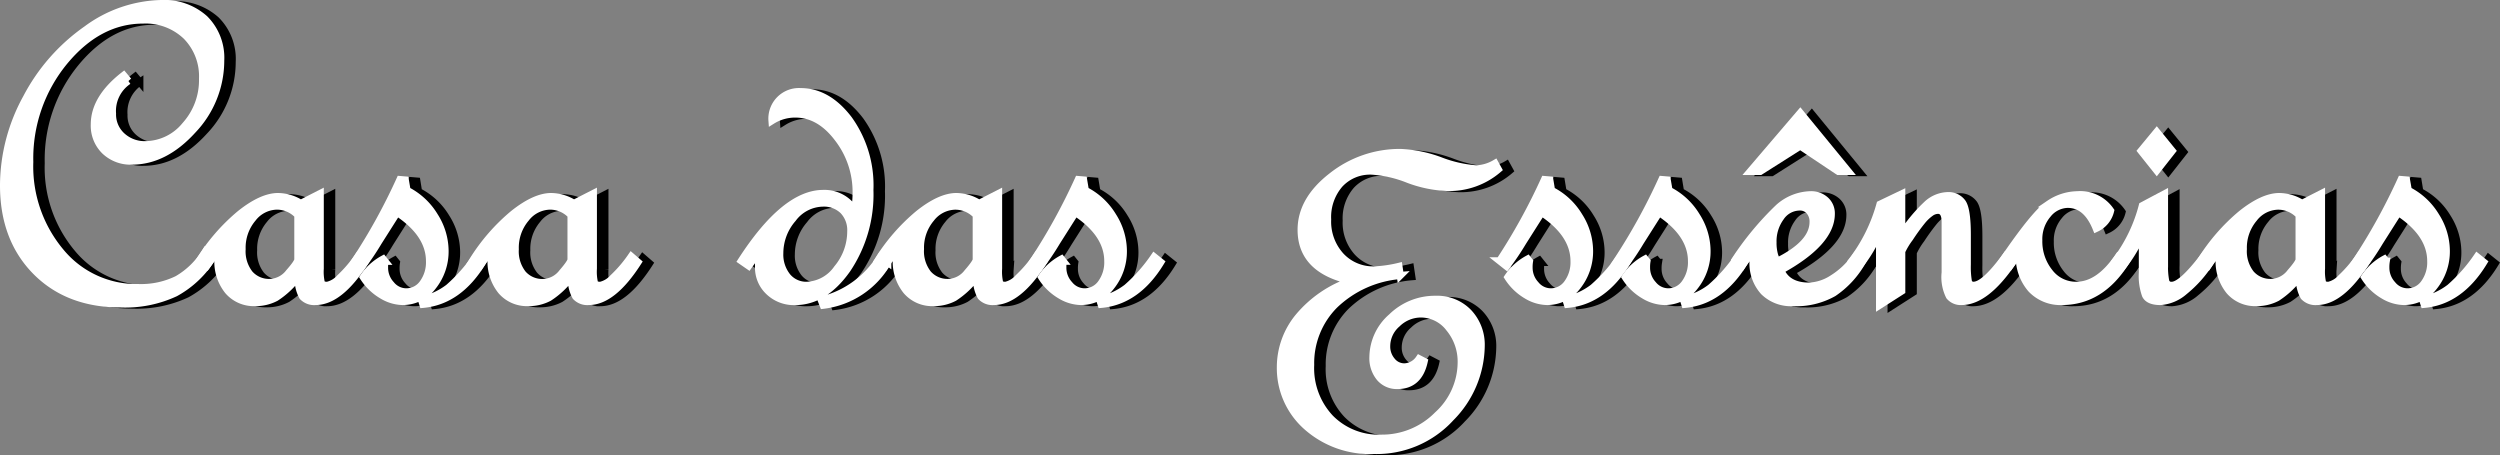
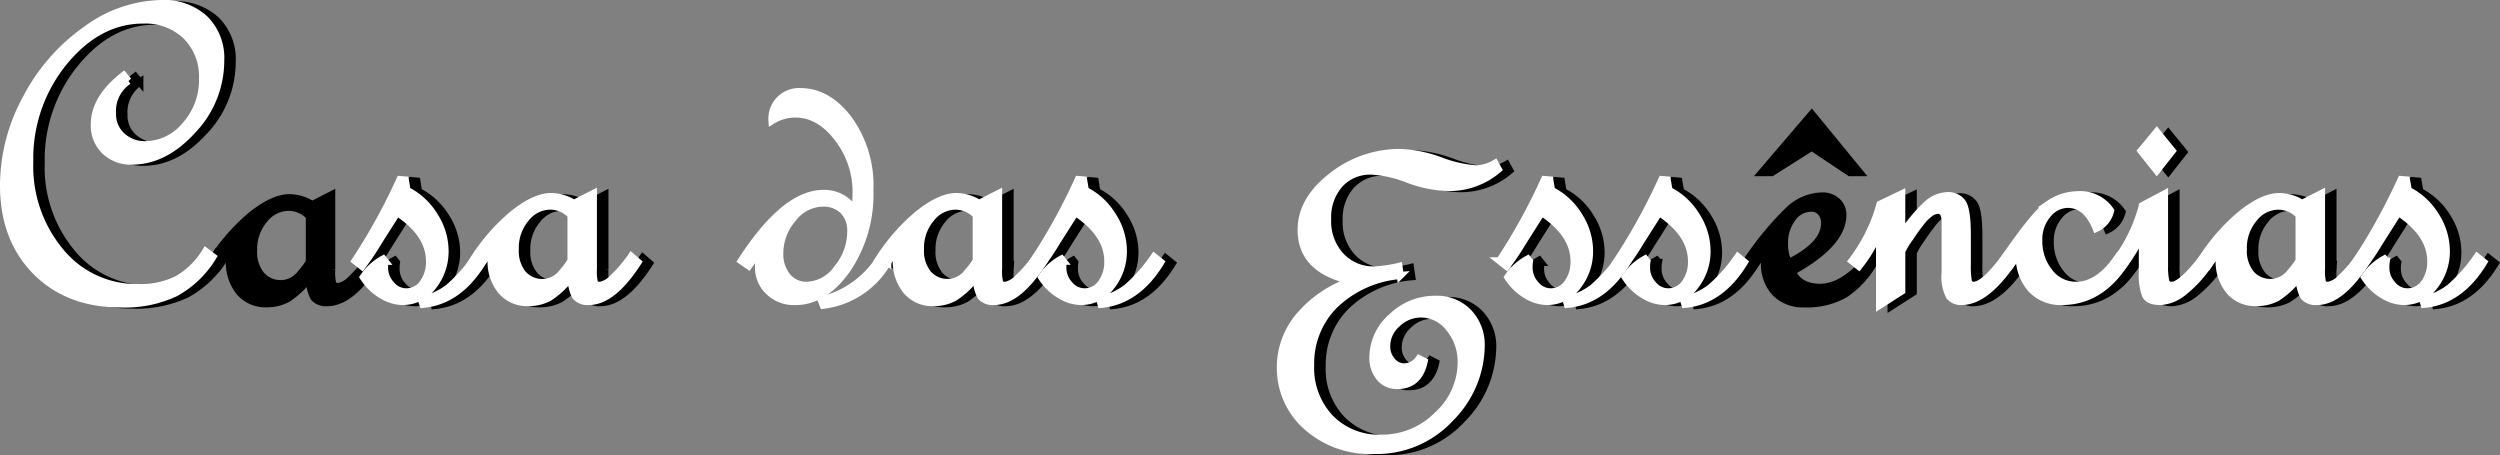
<svg xmlns="http://www.w3.org/2000/svg" width="324.613" height="59.105" viewBox="0 0 324.613 59.105">
  <rect x="0" y="0" width="324.613" height="59.105" fill="#808080" stroke="none" />
  <g id="Logo" transform="translate(-140.471 -24.841)">
    <g id="Grupo_20278" data-name="Grupo 20278" transform="translate(140.483 1.414)">
      <g id="Grupo_20276" data-name="Grupo 20276" transform="translate(0)">
        <g id="Grupo_20584" data-name="Grupo 20584">
          <g id="Casa_das_Essencias_topo_Prancheta_1" data-name="Casa das Essencias topo_Prancheta 1" transform="translate(-6.284 17.886)">
            <g id="Grupo_20582" data-name="Grupo 20582" transform="translate(8.232 6.16)">
              <path id="Caminho_7624" data-name="Caminho 7624" d="M35.109,39.015A13.061,13.061,0,0,1,30.221,43.7a15.368,15.368,0,0,1-7.038,1.418q-6.91,0-11.082-4.242T7.93,29.728A23.733,23.733,0,0,1,10.9,18.373a24.927,24.927,0,0,1,7.794-8.89,16.9,16.9,0,0,1,9.7-3.353,7.846,7.846,0,0,1,5.636,1.977,7.13,7.13,0,0,1,2.08,5.421,13.086,13.086,0,0,1-3.643,9.047q-3.641,4-7.885,4a4.822,4.822,0,0,1-3.511-1.319,4.569,4.569,0,0,1-1.36-3.44q0-3.38,3.812-6.364l.6.715a4.7,4.7,0,0,0-2.063,4.242,3.79,3.79,0,0,0,1.22,2.911,4.339,4.339,0,0,0,3.081,1.133,6.761,6.761,0,0,0,5.148-2.51,8.752,8.752,0,0,0,2.249-6.062,7.419,7.419,0,0,0-2.121-5.533,7.624,7.624,0,0,0-5.59-2.092q-5.793,0-10.263,5.421a19.8,19.8,0,0,0-4.474,13.017,17.261,17.261,0,0,0,4,11.656,12.756,12.756,0,0,0,10.106,4.66,10.716,10.716,0,0,0,5.061-1.075,10.35,10.35,0,0,0,3.684-3.626Z" transform="translate(-7.93 -6.129)" stroke="#000" stroke-width="0.935" />
              <path id="Caminho_7625" data-name="Caminho 7625" d="M49.681,34.709q-3.269,5.1-6.393,5.1a2.057,2.057,0,0,1-1.691-.633,4.666,4.666,0,0,1-.546-2.638,11.154,11.154,0,0,1-2.911,2.766,5.591,5.591,0,0,1-2.708.645,4.388,4.388,0,0,1-3.511-1.522,6.045,6.045,0,0,1-1.307-4.073V33.126q-.316.4-1.464,2.063l-.947-.657a25.256,25.256,0,0,1,5.318-6.12q2.8-2.22,4.888-2.22a5.65,5.65,0,0,1,2.952.889l2.522-1.29v9.75a6.448,6.448,0,0,0,.145,1.865c.1.211.356.314.773.314a3.109,3.109,0,0,0,1.633-.976,16.906,16.906,0,0,0,2.382-2.783Zm-8.688-.347V28.6a3.737,3.737,0,0,0-2.762-1.174,4.056,4.056,0,0,0-3.109,1.6,5.89,5.89,0,0,0-1.381,3.986,4.729,4.729,0,0,0,.98,3.2A3.351,3.351,0,0,0,37.4,37.347a3.258,3.258,0,0,0,2.46-1.307C40.617,35.172,40.993,34.61,40.993,34.362Z" transform="translate(-2.778 -1.133)" stroke="#000" stroke-width="0.935" />
              <path id="Caminho_7626" data-name="Caminho 7626" d="M51.063,25.757a8.9,8.9,0,0,1,3.585,3.353A8.468,8.468,0,0,1,56,33.555,7.267,7.267,0,0,1,54.433,38.2a4.872,4.872,0,0,1-4,1.977,5.331,5.331,0,0,1-2.609-.8,7.234,7.234,0,0,1-2.436-2.353,7.376,7.376,0,0,1,2.58-2.353l.227.285a4.6,4.6,0,0,0-.058.831A3.191,3.191,0,0,0,49,37.976a2.544,2.544,0,0,0,1.939.959,2.634,2.634,0,0,0,2.2-1.133,4.6,4.6,0,0,0,.856-2.853q0-3.554-4.214-6.335l-2.436,3.841a35.606,35.606,0,0,1-2.121,3.155l-.889-.715a76.939,76.939,0,0,0,5.822-10.552l.686.058Zm9.8,9.32q-3.07,5.049-7.741,5.475l-.174-.546a8.934,8.934,0,0,0,3.511-1.621,21,21,0,0,0,3.54-4Z" transform="translate(1.319 -1.501)" stroke="#000" stroke-width="0.935" />
              <path id="Caminho_7627" data-name="Caminho 7627" d="M77.964,34.709q-3.269,5.1-6.393,5.1a2.057,2.057,0,0,1-1.691-.633,4.666,4.666,0,0,1-.546-2.638,11.154,11.154,0,0,1-2.911,2.766,5.591,5.591,0,0,1-2.708.645A4.388,4.388,0,0,1,60.2,38.431,6.045,6.045,0,0,1,58.9,34.358V33.126q-.316.4-1.464,2.063l-.947-.657a25.256,25.256,0,0,1,5.318-6.12q2.8-2.22,4.888-2.22a5.65,5.65,0,0,1,2.952.889l2.522-1.29v9.75a6.449,6.449,0,0,0,.145,1.865c.1.211.356.314.773.314a3.109,3.109,0,0,0,1.633-.976A16.906,16.906,0,0,0,77.1,33.961Zm-8.688-.347V28.6a3.737,3.737,0,0,0-2.762-1.174,4.056,4.056,0,0,0-3.11,1.6,5.891,5.891,0,0,0-1.381,3.986,4.729,4.729,0,0,0,.98,3.2,3.351,3.351,0,0,0,2.675,1.133,3.258,3.258,0,0,0,2.46-1.307C68.9,35.172,69.276,34.61,69.276,34.362Z" transform="translate(4.409 -1.133)" stroke="#000" stroke-width="0.935" />
-               <path id="Caminho_7628" data-name="Caminho 7628" d="M88.3,19.008A3.506,3.506,0,0,1,92,15.249q3.529,0,6.264,3.585A14.7,14.7,0,0,1,101,28.01a17.4,17.4,0,0,1-2.952,10.308q-2.952,4.174-6.736,4.172a4.668,4.668,0,0,1-3.44-1.307,4.246,4.246,0,0,1-1.319-3.138v-1a5.824,5.824,0,0,1,.058-1.063l-1.348,1.894-.947-.657q5.65-8.745,10.639-8.745a4.593,4.593,0,0,1,4.1,2.237,17.632,17.632,0,0,0,.174-2.407,11.367,11.367,0,0,0-2.378-7q-2.382-3.157-5.533-3.155A5.658,5.658,0,0,0,88.3,19.008ZM92.824,40.4a5.044,5.044,0,0,0,3.941-2.192,7.506,7.506,0,0,0,1.762-4.8,3.665,3.665,0,0,0-.988-2.708,3.585,3.585,0,0,0-2.651-.988,4.979,4.979,0,0,0-3.9,2.034A6.838,6.838,0,0,0,89.3,36.218a4.557,4.557,0,0,0,.976,3.027A3.192,3.192,0,0,0,92.824,40.4Zm10.495-3.01a11.16,11.16,0,0,1-8.373,5.59l-.256-.657A12.475,12.475,0,0,0,102.4,36.7Z" transform="translate(11.48 -3.812)" stroke="#000" stroke-width="0.935" />
              <path id="Caminho_7629" data-name="Caminho 7629" d="M119.916,34.709q-3.269,5.1-6.393,5.1a2.057,2.057,0,0,1-1.691-.633,4.666,4.666,0,0,1-.546-2.638,11.154,11.154,0,0,1-2.911,2.766,5.591,5.591,0,0,1-2.708.645,4.388,4.388,0,0,1-3.511-1.522,6.045,6.045,0,0,1-1.307-4.073V33.126q-.316.4-1.464,2.063l-.947-.657a25.256,25.256,0,0,1,5.318-6.12q2.8-2.22,4.888-2.22a5.65,5.65,0,0,1,2.952.889l2.522-1.29v9.75a6.448,6.448,0,0,0,.145,1.865c.1.211.356.314.773.314a3.109,3.109,0,0,0,1.633-.976,16.9,16.9,0,0,0,2.382-2.783Zm-8.688-.347V28.6a3.737,3.737,0,0,0-2.762-1.174,4.056,4.056,0,0,0-3.109,1.6,5.89,5.89,0,0,0-1.381,3.986,4.729,4.729,0,0,0,.98,3.2,3.351,3.351,0,0,0,2.675,1.133,3.258,3.258,0,0,0,2.46-1.307C110.848,35.172,111.229,34.61,111.229,34.362Z" transform="translate(15.07 -1.133)" stroke="#000" stroke-width="0.935" />
              <path id="Caminho_7630" data-name="Caminho 7630" d="M121.295,25.757a8.9,8.9,0,0,1,3.585,3.353,8.468,8.468,0,0,1,1.348,4.445,7.267,7.267,0,0,1-1.563,4.644,4.872,4.872,0,0,1-4,1.977,5.331,5.331,0,0,1-2.609-.8,7.235,7.235,0,0,1-2.436-2.353,7.376,7.376,0,0,1,2.58-2.353l.227.285a4.6,4.6,0,0,0-.058.831,3.191,3.191,0,0,0,.856,2.192,2.544,2.544,0,0,0,1.939.959,2.634,2.634,0,0,0,2.2-1.133,4.6,4.6,0,0,0,.856-2.853q0-3.554-4.214-6.335l-2.436,3.841a35.608,35.608,0,0,1-2.121,3.155l-.889-.715a76.935,76.935,0,0,0,5.822-10.552l.686.058Zm9.8,9.32q-3.07,5.049-7.741,5.475l-.174-.546a8.934,8.934,0,0,0,3.511-1.621,21,21,0,0,0,3.54-4Z" transform="translate(19.166 -1.501)" stroke="#000" stroke-width="0.935" />
              <path id="Caminho_7631" data-name="Caminho 7631" d="M168.416,23.729a9.738,9.738,0,0,1-6.587,2.353,16.009,16.009,0,0,1-5.152-1.063,15.292,15.292,0,0,0-4.7-1.063,5.362,5.362,0,0,0-4.168,1.72,6.513,6.513,0,0,0-1.559,4.557,6.621,6.621,0,0,0,1.72,4.759A5.726,5.726,0,0,0,152.3,36.8a16.664,16.664,0,0,0,3.213-.459l.174,1.174a13.945,13.945,0,0,0-8.551,3.858,10.69,10.69,0,0,0-3.089,7.757,9.468,9.468,0,0,0,2.551,6.91,8.811,8.811,0,0,0,6.6,2.609,10.136,10.136,0,0,0,7.327-3.01,9.275,9.275,0,0,0,3.081-6.794,6.79,6.79,0,0,0-1.546-4.474,4.65,4.65,0,0,0-3.672-1.865,4.413,4.413,0,0,0-3.109,1.278,3.86,3.86,0,0,0-1.36,2.882,2.867,2.867,0,0,0,.674,1.935,2.066,2.066,0,0,0,1.621.79,2.407,2.407,0,0,0,1.923-1.063l.657.343Q158.1,51.8,155.32,51.8a2.894,2.894,0,0,1-2.307-1.017,3.965,3.965,0,0,1-.872-2.679,6.985,6.985,0,0,1,2.423-5.189,8.006,8.006,0,0,1,5.69-2.295,5.644,5.644,0,0,1,4.317,1.733,6.091,6.091,0,0,1,1.621,4.317,13.441,13.441,0,0,1-3.941,9.32,13.022,13.022,0,0,1-9.965,4.242A12.37,12.37,0,0,1,143.5,57.09a10.12,10.12,0,0,1-3.37-7.7,10.251,10.251,0,0,1,2.4-6.55,15.29,15.29,0,0,1,6.831-4.631q-6.537-1.4-6.537-6.624,0-3.87,3.97-6.955a14.189,14.189,0,0,1,8.932-3.081,16.809,16.809,0,0,1,5.16,1.063,16.285,16.285,0,0,0,4.644,1.063,5.213,5.213,0,0,0,2.464-.715Z" transform="translate(25.663 -2.211)" stroke="#000" stroke-width="0.935" />
              <path id="Caminho_7632" data-name="Caminho 7632" d="M169.558,25.757a8.874,8.874,0,0,1,3.585,3.353,8.468,8.468,0,0,1,1.348,4.445,7.267,7.267,0,0,1-1.563,4.644,4.878,4.878,0,0,1-4,1.977,5.331,5.331,0,0,1-2.609-.8,7.234,7.234,0,0,1-2.435-2.353,7.376,7.376,0,0,1,2.58-2.353l.227.285a4.6,4.6,0,0,0-.058.831,3.191,3.191,0,0,0,.856,2.192,2.544,2.544,0,0,0,1.939.959,2.634,2.634,0,0,0,2.2-1.133,4.605,4.605,0,0,0,.856-2.853q0-3.554-4.214-6.335l-2.435,3.841a35.611,35.611,0,0,1-2.121,3.155l-.889-.715a76.94,76.94,0,0,0,5.822-10.552l.686.058Zm9.8,9.32q-3.07,5.049-7.741,5.475l-.174-.546a8.933,8.933,0,0,0,3.511-1.621,21,21,0,0,0,3.54-4Z" transform="translate(31.43 -1.501)" stroke="#000" stroke-width="0.935" />
              <path id="Caminho_7633" data-name="Caminho 7633" d="M181.721,25.757a8.874,8.874,0,0,1,3.585,3.353,8.468,8.468,0,0,1,1.348,4.445,7.267,7.267,0,0,1-1.563,4.644,4.878,4.878,0,0,1-4,1.977,5.344,5.344,0,0,1-2.609-.8,7.235,7.235,0,0,1-2.436-2.353,7.376,7.376,0,0,1,2.58-2.353l.232.285a4.6,4.6,0,0,0-.058.831,3.191,3.191,0,0,0,.856,2.192,2.544,2.544,0,0,0,1.939.959,2.634,2.634,0,0,0,2.2-1.133,4.6,4.6,0,0,0,.856-2.853q0-3.554-4.214-6.335L178,32.456a35.608,35.608,0,0,1-2.121,3.155l-.889-.715a77.382,77.382,0,0,0,5.822-10.552l.686.058Zm9.8,9.32q-3.07,5.049-7.741,5.475l-.174-.546a8.934,8.934,0,0,0,3.511-1.621,21,21,0,0,0,3.54-4Z" transform="translate(34.522 -1.501)" stroke="#000" stroke-width="0.935" />
              <path id="Caminho_7634" data-name="Caminho 7634" d="M203.689,36.83a11.931,11.931,0,0,1-3.7,4,9.9,9.9,0,0,1-5.276,1.249,5.032,5.032,0,0,1-3.771-1.418,5.475,5.475,0,0,1-1.389-4,9.747,9.747,0,0,1,.116-1.464c-.686.881-1.216,1.588-1.575,2.121l-.947-.657a39.031,39.031,0,0,1,5.735-6.926,6.446,6.446,0,0,1,4.127-1.65,2.77,2.77,0,0,1,1.935.686,2.3,2.3,0,0,1,.761,1.778q0,3.728-6.566,7.34.887,2.065,3.7,2.063a6.027,6.027,0,0,0,3-.976,10.117,10.117,0,0,0,3-2.837Zm-1.778-11.785h-1.29l-4.945-3.3-5.206,3.3h-1.29l6.5-7.6Zm-9.32,11.727q4.757-2.32,4.759-5.16a2.053,2.053,0,0,0-.476-1.406,1.6,1.6,0,0,0-1.278-.546,2.986,2.986,0,0,0-2.464,1.348,5.263,5.263,0,0,0-1,3.242A5.812,5.812,0,0,0,192.355,36,4.776,4.776,0,0,1,192.59,36.772Z" transform="translate(37.612 -3.254)" stroke="#000" stroke-width="0.935" />
              <path id="Caminho_7635" data-name="Caminho 7635" d="M220.153,34.7q-3.467,5.1-6.624,5.1a1.9,1.9,0,0,1-1.575-.674,5.565,5.565,0,0,1-.546-3.081V29.48c0-1.013-.314-1.522-.947-1.522a1.722,1.722,0,0,0-.959.343,5.683,5.683,0,0,0-1.075,1.017,26.648,26.648,0,0,0-1.621,2.237,9.528,9.528,0,0,0-1.046,1.733v5.16l-2.866,1.836V30.65a18.594,18.594,0,0,1-2.7,4.586l-.889-.715a21.407,21.407,0,0,0,3.643-7.34l2.812-1.348v5.334a20.391,20.391,0,0,1,3.382-4.073,4.148,4.148,0,0,1,2.609-1.034,2.214,2.214,0,0,1,1.865.86q.657.862.658,4.242V35a11.342,11.342,0,0,0,.128,2.121.656.656,0,0,0,.7.575q1.4,0,4.156-3.755Z" transform="translate(40.702 -1.122)" stroke="#000" stroke-width="0.935" />
              <path id="Caminho_7636" data-name="Caminho 7636" d="M230.871,34.673q-3.213,5.1-8.286,5.1a5.213,5.213,0,0,1-3.986-1.621,6.388,6.388,0,0,1-1.522-4.544l.058-.227-1.29,1.778L214.9,34.5q4.243-6.252,6.062-7.41a6.72,6.72,0,0,1,3.626-1.162A4.783,4.783,0,0,1,228.915,28a3.378,3.378,0,0,1-1.865,2.295q-1.259-3.126-3.7-3.126a3.417,3.417,0,0,0-2.6,1.319,4.935,4.935,0,0,0-1.162,3.382,6.367,6.367,0,0,0,1.377,4.1,4.3,4.3,0,0,0,3.5,1.72q2.928,0,5.446-3.7Z" transform="translate(44.663 -1.097)" stroke="#000" stroke-width="0.935" />
              <path id="Caminho_7637" data-name="Caminho 7637" d="M238.878,36.33a15.4,15.4,0,0,1-3.353,3.784,5.3,5.3,0,0,1-3.1,1.319q-1.551,0-1.948-.831a7.4,7.4,0,0,1-.4-2.923V32.455a17.46,17.46,0,0,1-2.58,4.416l-.889-.715a20.242,20.242,0,0,0,3.469-7.166l2.866-1.522v9.089a10.045,10.045,0,0,0,.157,2.237.729.729,0,0,0,.79.546q1.29,0,4.156-3.755Zm-4.933-14.452-2.005,2.551L229.9,21.878l2.034-2.464Z" transform="translate(47.639 -2.754)" stroke="#000" stroke-width="0.935" />
              <path id="Caminho_7638" data-name="Caminho 7638" d="M256.883,34.709q-3.269,5.1-6.393,5.1a2.057,2.057,0,0,1-1.691-.633,4.665,4.665,0,0,1-.546-2.638,11.155,11.155,0,0,1-2.911,2.766,5.591,5.591,0,0,1-2.708.645,4.388,4.388,0,0,1-3.511-1.522,6.045,6.045,0,0,1-1.307-4.073V33.126q-.316.4-1.464,2.063l-.947-.657a25.255,25.255,0,0,1,5.318-6.12q2.8-2.22,4.888-2.22a5.65,5.65,0,0,1,2.952.889l2.522-1.29v9.75a6.612,6.612,0,0,0,.145,1.865c.1.211.356.314.773.314a3.109,3.109,0,0,0,1.633-.976,16.71,16.71,0,0,0,2.378-2.783Zm-8.688-.347V28.6a3.737,3.737,0,0,0-2.762-1.174,4.056,4.056,0,0,0-3.11,1.6,5.891,5.891,0,0,0-1.381,3.986,4.729,4.729,0,0,0,.98,3.2,3.354,3.354,0,0,0,2.679,1.133,3.258,3.258,0,0,0,2.46-1.307C247.819,35.172,248.2,34.61,248.2,34.362Z" transform="translate(49.874 -1.133)" stroke="#000" stroke-width="0.935" />
              <path id="Caminho_7639" data-name="Caminho 7639" d="M258.264,25.757a8.874,8.874,0,0,1,3.585,3.353,8.467,8.467,0,0,1,1.348,4.445,7.268,7.268,0,0,1-1.563,4.644,4.878,4.878,0,0,1-4,1.977,5.343,5.343,0,0,1-2.609-.8,7.235,7.235,0,0,1-2.436-2.353,7.376,7.376,0,0,1,2.58-2.353l.232.285a4.6,4.6,0,0,0-.058.831,3.191,3.191,0,0,0,.856,2.192,2.544,2.544,0,0,0,1.939.959,2.634,2.634,0,0,0,2.2-1.133,4.6,4.6,0,0,0,.856-2.853q0-3.554-4.214-6.335l-2.435,3.841a35.611,35.611,0,0,1-2.121,3.155l-.889-.715a77.381,77.381,0,0,0,5.822-10.552l.686.058Zm9.8,9.32q-3.07,5.049-7.741,5.475l-.174-.546a8.934,8.934,0,0,0,3.511-1.621,21,21,0,0,0,3.539-4Z" transform="translate(53.972 -1.501)" stroke="#000" stroke-width="0.935" />
            </g>
            <g id="Grupo_20583" data-name="Grupo 20583" transform="translate(6.739 6.007)">
              <path id="Caminho_7640" data-name="Caminho 7640" d="M33.919,38.893a13.061,13.061,0,0,1-4.888,4.689A15.368,15.368,0,0,1,21.993,45q-6.91,0-11.082-4.242T6.739,29.606A23.733,23.733,0,0,1,9.708,18.251a24.977,24.977,0,0,1,7.8-8.89,16.9,16.9,0,0,1,9.7-3.353,7.846,7.846,0,0,1,5.636,1.977,7.13,7.13,0,0,1,2.08,5.421,13.086,13.086,0,0,1-3.643,9.047q-3.641,4-7.885,4a4.822,4.822,0,0,1-3.511-1.319,4.569,4.569,0,0,1-1.36-3.44q0-3.38,3.812-6.364l.6.715a4.7,4.7,0,0,0-2.063,4.242A3.79,3.79,0,0,0,22.1,23.2a4.339,4.339,0,0,0,3.081,1.133,6.761,6.761,0,0,0,5.148-2.51,8.751,8.751,0,0,0,2.249-6.062,7.419,7.419,0,0,0-2.121-5.533,7.624,7.624,0,0,0-5.59-2.092q-5.793,0-10.263,5.421A19.8,19.8,0,0,0,10.13,26.571a17.261,17.261,0,0,0,4,11.656,12.756,12.756,0,0,0,10.106,4.66A10.716,10.716,0,0,0,29.3,41.812a10.35,10.35,0,0,0,3.684-3.626Z" transform="translate(-6.739 -6.007)" fill="#fff" stroke="#fff" stroke-width="0.935" />
-               <path id="Caminho_7641" data-name="Caminho 7641" d="M48.49,34.587q-3.269,5.1-6.393,5.1a2.057,2.057,0,0,1-1.691-.633,4.666,4.666,0,0,1-.546-2.638,11.154,11.154,0,0,1-2.911,2.766,5.591,5.591,0,0,1-2.708.645,4.388,4.388,0,0,1-3.511-1.522,6.045,6.045,0,0,1-1.307-4.073V33.007q-.316.4-1.464,2.063l-.943-.657a25.256,25.256,0,0,1,5.318-6.12q2.8-2.22,4.888-2.22a5.65,5.65,0,0,1,2.952.889l2.522-1.29v9.75a6.448,6.448,0,0,0,.145,1.865c.1.211.356.314.773.314a3.109,3.109,0,0,0,1.633-.976,16.905,16.905,0,0,0,2.382-2.783ZM39.8,34.243V28.479A3.737,3.737,0,0,0,37.04,27.3a4.056,4.056,0,0,0-3.109,1.6A5.891,5.891,0,0,0,32.549,32.9a4.729,4.729,0,0,0,.98,3.2A3.351,3.351,0,0,0,36.2,37.225a3.258,3.258,0,0,0,2.46-1.307C39.426,35.05,39.8,34.491,39.8,34.243Z" transform="translate(-1.587 -1.011)" fill="#fff" stroke="#fff" stroke-width="0.935" />
              <path id="Caminho_7642" data-name="Caminho 7642" d="M49.873,25.633a8.9,8.9,0,0,1,3.585,3.353,8.468,8.468,0,0,1,1.348,4.445,7.267,7.267,0,0,1-1.563,4.644,4.872,4.872,0,0,1-4,1.977,5.331,5.331,0,0,1-2.609-.8A7.234,7.234,0,0,1,44.2,36.9a7.376,7.376,0,0,1,2.58-2.353l.227.285a4.6,4.6,0,0,0-.058.831,3.191,3.191,0,0,0,.856,2.192,2.544,2.544,0,0,0,1.939.959,2.634,2.634,0,0,0,2.2-1.133,4.6,4.6,0,0,0,.856-2.853q0-3.554-4.214-6.335l-2.435,3.841a35.607,35.607,0,0,1-2.121,3.155l-.893-.707a76.938,76.938,0,0,0,5.822-10.552l.686.058Zm9.8,9.32Q56.607,40,51.937,40.428l-.174-.546a8.934,8.934,0,0,0,3.511-1.621,21,21,0,0,0,3.54-4Z" transform="translate(2.509 -1.378)" fill="#fff" stroke="#fff" stroke-width="0.935" />
              <path id="Caminho_7643" data-name="Caminho 7643" d="M76.773,34.587q-3.269,5.1-6.393,5.1a2.057,2.057,0,0,1-1.691-.633,4.666,4.666,0,0,1-.546-2.638,11.154,11.154,0,0,1-2.911,2.766,5.591,5.591,0,0,1-2.708.645,4.388,4.388,0,0,1-3.511-1.522,6.045,6.045,0,0,1-1.307-4.073V33.007q-.316.4-1.464,2.063l-.947-.657a25.256,25.256,0,0,1,5.318-6.12q2.8-2.22,4.888-2.22a5.65,5.65,0,0,1,2.952.889l2.522-1.29v9.75a6.448,6.448,0,0,0,.145,1.865c.1.211.356.314.773.314a3.109,3.109,0,0,0,1.633-.976,16.905,16.905,0,0,0,2.382-2.783Zm-8.688-.343V28.479A3.737,3.737,0,0,0,65.324,27.3a4.056,4.056,0,0,0-3.109,1.6A5.89,5.89,0,0,0,60.833,32.9a4.729,4.729,0,0,0,.98,3.2,3.351,3.351,0,0,0,2.675,1.133,3.258,3.258,0,0,0,2.46-1.307Q68.084,34.615,68.086,34.243Z" transform="translate(5.599 -1.011)" fill="#fff" stroke="#fff" stroke-width="0.935" />
              <path id="Caminho_7644" data-name="Caminho 7644" d="M87.107,18.886a3.506,3.506,0,0,1,3.7-3.759q3.529,0,6.264,3.585a14.7,14.7,0,0,1,2.737,9.176A17.4,17.4,0,0,1,96.857,38.2q-2.952,4.174-6.736,4.172a4.668,4.668,0,0,1-3.44-1.307,4.246,4.246,0,0,1-1.319-3.138v-1a5.824,5.824,0,0,1,.058-1.063L84.072,37.75l-.951-.657q5.65-8.745,10.639-8.745a4.593,4.593,0,0,1,4.1,2.237,17.63,17.63,0,0,0,.174-2.407,11.367,11.367,0,0,0-2.378-7q-2.382-3.157-5.533-3.155A5.654,5.654,0,0,0,87.107,18.886Zm4.528,21.39a5.044,5.044,0,0,0,3.941-2.192,7.506,7.506,0,0,0,1.762-4.8,3.665,3.665,0,0,0-.988-2.708,3.585,3.585,0,0,0-2.651-.988,4.979,4.979,0,0,0-3.9,2.034A6.838,6.838,0,0,0,88.108,36.1a4.558,4.558,0,0,0,.976,3.027A3.192,3.192,0,0,0,91.635,40.276Zm10.495-3.01a11.16,11.16,0,0,1-8.373,5.59L93.5,42.2a12.475,12.475,0,0,0,7.712-5.619Z" transform="translate(12.67 -3.69)" fill="#fff" stroke="#fff" stroke-width="0.935" />
              <path id="Caminho_7645" data-name="Caminho 7645" d="M118.726,34.587q-3.269,5.1-6.393,5.1a2.057,2.057,0,0,1-1.691-.633,4.666,4.666,0,0,1-.546-2.638,11.154,11.154,0,0,1-2.911,2.766,5.591,5.591,0,0,1-2.708.645,4.388,4.388,0,0,1-3.511-1.522,6.045,6.045,0,0,1-1.307-4.073V33.007q-.316.4-1.464,2.063l-.947-.657a25.256,25.256,0,0,1,5.318-6.12q2.8-2.22,4.888-2.22a5.65,5.65,0,0,1,2.952.889l2.522-1.29v9.75a6.448,6.448,0,0,0,.145,1.865c.1.211.356.314.773.314a3.109,3.109,0,0,0,1.633-.976,16.9,16.9,0,0,0,2.382-2.783Zm-8.688-.343V28.479a3.737,3.737,0,0,0-2.762-1.174,4.056,4.056,0,0,0-3.109,1.6,5.89,5.89,0,0,0-1.381,3.986,4.729,4.729,0,0,0,.98,3.2,3.351,3.351,0,0,0,2.675,1.133,3.258,3.258,0,0,0,2.46-1.307Q110.036,34.615,110.039,34.243Z" transform="translate(16.26 -1.011)" fill="#fff" stroke="#fff" stroke-width="0.935" />
              <path id="Caminho_7646" data-name="Caminho 7646" d="M120.1,25.633a8.9,8.9,0,0,1,3.585,3.353,8.468,8.468,0,0,1,1.348,4.445,7.267,7.267,0,0,1-1.563,4.644,4.872,4.872,0,0,1-4,1.977,5.331,5.331,0,0,1-2.609-.8,7.234,7.234,0,0,1-2.436-2.353,7.376,7.376,0,0,1,2.58-2.353l.227.285a4.6,4.6,0,0,0-.058.831,3.191,3.191,0,0,0,.856,2.192,2.544,2.544,0,0,0,1.939.959,2.634,2.634,0,0,0,2.2-1.133,4.6,4.6,0,0,0,.856-2.853q0-3.554-4.214-6.335l-2.436,3.841a35.608,35.608,0,0,1-2.121,3.155l-.889-.707a76.938,76.938,0,0,0,5.822-10.552l.686.058Zm9.8,9.32q-3.07,5.049-7.741,5.475l-.174-.546a8.934,8.934,0,0,0,3.511-1.621,21,21,0,0,0,3.54-4Z" transform="translate(20.356 -1.378)" fill="#fff" stroke="#fff" stroke-width="0.935" />
              <path id="Caminho_7647" data-name="Caminho 7647" d="M167.225,23.607a9.738,9.738,0,0,1-6.587,2.353,16.009,16.009,0,0,1-5.152-1.063,15.292,15.292,0,0,0-4.7-1.063,5.362,5.362,0,0,0-4.168,1.72,6.513,6.513,0,0,0-1.559,4.557,6.621,6.621,0,0,0,1.72,4.759,5.726,5.726,0,0,0,4.329,1.807,16.664,16.664,0,0,0,3.213-.459l.174,1.174a13.945,13.945,0,0,0-8.551,3.858,10.69,10.69,0,0,0-3.089,7.757,9.468,9.468,0,0,0,2.551,6.91,8.811,8.811,0,0,0,6.6,2.609,10.136,10.136,0,0,0,7.327-3.01,9.275,9.275,0,0,0,3.081-6.794,6.79,6.79,0,0,0-1.546-4.474,4.65,4.65,0,0,0-3.672-1.865,4.413,4.413,0,0,0-3.109,1.278,3.86,3.86,0,0,0-1.36,2.882,2.867,2.867,0,0,0,.674,1.935,2.066,2.066,0,0,0,1.621.79,2.407,2.407,0,0,0,1.923-1.063l.657.343q-.688,3.126-3.469,3.126a2.894,2.894,0,0,1-2.307-1.017,3.966,3.966,0,0,1-.872-2.679,6.985,6.985,0,0,1,2.423-5.189,8.006,8.006,0,0,1,5.69-2.295,5.644,5.644,0,0,1,4.317,1.733A6.091,6.091,0,0,1,165,46.544a13.441,13.441,0,0,1-3.941,9.32,13.022,13.022,0,0,1-9.965,4.242,12.37,12.37,0,0,1-8.787-3.138,10.12,10.12,0,0,1-3.37-7.7,10.252,10.252,0,0,1,2.4-6.55,15.29,15.29,0,0,1,6.831-4.631q-6.537-1.4-6.537-6.624,0-3.87,3.97-6.955a14.189,14.189,0,0,1,8.932-3.081,16.809,16.809,0,0,1,5.16,1.063,16.285,16.285,0,0,0,4.644,1.063,5.213,5.213,0,0,0,2.464-.715Z" transform="translate(26.854 -2.089)" fill="#fff" stroke="#fff" stroke-width="0.935" />
              <path id="Caminho_7648" data-name="Caminho 7648" d="M168.369,25.633a8.874,8.874,0,0,1,3.585,3.353,8.468,8.468,0,0,1,1.348,4.445,7.267,7.267,0,0,1-1.563,4.644,4.878,4.878,0,0,1-4,1.977,5.331,5.331,0,0,1-2.609-.8A7.234,7.234,0,0,1,162.7,36.9a7.376,7.376,0,0,1,2.58-2.353l.227.285a4.6,4.6,0,0,0-.058.831,3.191,3.191,0,0,0,.856,2.192,2.544,2.544,0,0,0,1.939.959,2.634,2.634,0,0,0,2.2-1.133,4.605,4.605,0,0,0,.856-2.853q0-3.554-4.214-6.335l-2.436,3.841a35.608,35.608,0,0,1-2.121,3.155l-.893-.707a76.938,76.938,0,0,0,5.822-10.552l.686.058Zm9.8,9.32Q175.1,40,170.432,40.428l-.174-.546a8.934,8.934,0,0,0,3.511-1.621,21,21,0,0,0,3.54-4Z" transform="translate(32.62 -1.378)" fill="#fff" stroke="#fff" stroke-width="0.935" />
              <path id="Caminho_7649" data-name="Caminho 7649" d="M180.532,25.633a8.874,8.874,0,0,1,3.585,3.353,8.468,8.468,0,0,1,1.348,4.445,7.267,7.267,0,0,1-1.563,4.644,4.878,4.878,0,0,1-4,1.977,5.343,5.343,0,0,1-2.609-.8,7.235,7.235,0,0,1-2.436-2.353,7.376,7.376,0,0,1,2.58-2.353l.232.285a4.6,4.6,0,0,0-.058.831,3.191,3.191,0,0,0,.856,2.192,2.544,2.544,0,0,0,1.939.959,2.634,2.634,0,0,0,2.2-1.133,4.6,4.6,0,0,0,.856-2.853q0-3.554-4.214-6.335l-2.436,3.841a35.6,35.6,0,0,1-2.121,3.155l-.9-.707a77.382,77.382,0,0,0,5.822-10.552l.686.058Zm9.8,9.32Q187.266,40,182.6,40.428l-.174-.546a8.934,8.934,0,0,0,3.511-1.621,21,21,0,0,0,3.54-4Z" transform="translate(35.71 -1.378)" fill="#fff" stroke="#fff" stroke-width="0.935" />
-               <path id="Caminho_7650" data-name="Caminho 7650" d="M202.5,36.708a11.931,11.931,0,0,1-3.7,4,9.9,9.9,0,0,1-5.276,1.249,5.032,5.032,0,0,1-3.771-1.418,5.475,5.475,0,0,1-1.389-4,9.747,9.747,0,0,1,.116-1.464c-.686.881-1.216,1.588-1.575,2.121l-.951-.662a39.031,39.031,0,0,1,5.735-6.926,6.446,6.446,0,0,1,4.127-1.65,2.77,2.77,0,0,1,1.935.686,2.3,2.3,0,0,1,.761,1.778q0,3.728-6.566,7.34.887,2.065,3.7,2.063a6.027,6.027,0,0,0,3-.976,10.117,10.117,0,0,0,3-2.837Zm-1.778-11.785h-1.29l-4.945-3.3-5.206,3.3h-1.29l6.5-7.6ZM191.4,36.65q4.757-2.32,4.759-5.16a2.054,2.054,0,0,0-.476-1.406,1.6,1.6,0,0,0-1.278-.546,2.986,2.986,0,0,0-2.464,1.348,5.263,5.263,0,0,0-1,3.242,5.812,5.812,0,0,0,.227,1.749A4.913,4.913,0,0,1,191.4,36.65Z" transform="translate(38.801 -3.132)" fill="#fff" stroke="#fff" stroke-width="0.935" />
              <path id="Caminho_7651" data-name="Caminho 7651" d="M218.963,34.576q-3.467,5.1-6.624,5.1A1.9,1.9,0,0,1,210.763,39a5.565,5.565,0,0,1-.546-3.081V29.357c0-1.013-.314-1.522-.947-1.522a1.722,1.722,0,0,0-.959.343,5.683,5.683,0,0,0-1.075,1.017,26.641,26.641,0,0,0-1.621,2.237,9.529,9.529,0,0,0-1.046,1.733v5.16L201.7,40.162V30.527a18.594,18.594,0,0,1-2.7,4.586l-.889-.711a21.407,21.407,0,0,0,3.643-7.34l2.812-1.348v5.334a20.39,20.39,0,0,1,3.382-4.073,4.148,4.148,0,0,1,2.609-1.034,2.214,2.214,0,0,1,1.865.86q.657.862.657,4.242v3.841a11.345,11.345,0,0,0,.128,2.121.656.656,0,0,0,.7.575q1.4,0,4.156-3.755Z" transform="translate(41.892 -1)" fill="#fff" stroke="#fff" stroke-width="0.935" />
              <path id="Caminho_7652" data-name="Caminho 7652" d="M229.68,34.552q-3.213,5.1-8.286,5.1a5.213,5.213,0,0,1-3.986-1.621,6.388,6.388,0,0,1-1.522-4.544l.058-.227-1.29,1.778-.943-.662q4.243-6.252,6.062-7.41a6.72,6.72,0,0,1,3.626-1.162,4.783,4.783,0,0,1,4.329,2.063,3.378,3.378,0,0,1-1.865,2.295q-1.259-3.126-3.7-3.126a3.417,3.417,0,0,0-2.6,1.319A4.935,4.935,0,0,0,218.4,31.74a6.367,6.367,0,0,0,1.377,4.1,4.3,4.3,0,0,0,3.5,1.72q2.928,0,5.446-3.7Z" transform="translate(45.854 -0.976)" fill="#fff" stroke="#fff" stroke-width="0.935" />
              <path id="Caminho_7653" data-name="Caminho 7653" d="M237.688,36.208a15.4,15.4,0,0,1-3.353,3.784,5.3,5.3,0,0,1-3.1,1.319q-1.551,0-1.948-.831a7.4,7.4,0,0,1-.4-2.923V32.337a17.46,17.46,0,0,1-2.58,4.416l-.893-.719a20.241,20.241,0,0,0,3.469-7.166l2.866-1.522v9.089a10.045,10.045,0,0,0,.157,2.237.729.729,0,0,0,.79.546q1.29,0,4.156-3.755Zm-4.933-14.452-2.005,2.551-2.034-2.551,2.034-2.464Z" transform="translate(48.828 -2.632)" fill="#fff" stroke="#fff" stroke-width="0.935" />
              <path id="Caminho_7654" data-name="Caminho 7654" d="M255.692,34.587q-3.269,5.1-6.393,5.1a2.057,2.057,0,0,1-1.691-.633,4.665,4.665,0,0,1-.546-2.638,11.154,11.154,0,0,1-2.911,2.766,5.591,5.591,0,0,1-2.708.645,4.388,4.388,0,0,1-3.511-1.522,6.045,6.045,0,0,1-1.307-4.073V33.007q-.316.4-1.464,2.063l-.943-.657a25.256,25.256,0,0,1,5.318-6.12q2.8-2.22,4.888-2.22a5.65,5.65,0,0,1,2.952.889l2.522-1.29v9.75a6.614,6.614,0,0,0,.145,1.865c.1.211.356.314.773.314a3.109,3.109,0,0,0,1.633-.976,16.71,16.71,0,0,0,2.378-2.783ZM247,34.243V28.479a3.737,3.737,0,0,0-2.762-1.174,4.056,4.056,0,0,0-3.109,1.6,5.891,5.891,0,0,0-1.381,3.986,4.729,4.729,0,0,0,.98,3.2,3.354,3.354,0,0,0,2.679,1.133,3.258,3.258,0,0,0,2.46-1.307Q247.006,34.615,247,34.243Z" transform="translate(51.065 -1.011)" fill="#fff" stroke="#fff" stroke-width="0.935" />
              <path id="Caminho_7655" data-name="Caminho 7655" d="M257.075,25.633a8.874,8.874,0,0,1,3.585,3.353,8.468,8.468,0,0,1,1.348,4.445,7.267,7.267,0,0,1-1.563,4.644,4.878,4.878,0,0,1-4,1.977,5.344,5.344,0,0,1-2.609-.8A7.234,7.234,0,0,1,251.4,36.9a7.376,7.376,0,0,1,2.58-2.353l.232.285a4.6,4.6,0,0,0-.058.831,3.191,3.191,0,0,0,.856,2.192,2.544,2.544,0,0,0,1.939.959,2.634,2.634,0,0,0,2.2-1.133A4.6,4.6,0,0,0,260,34.825q0-3.554-4.214-6.335l-2.436,3.841a35.611,35.611,0,0,1-2.121,3.155l-.9-.707a77.386,77.386,0,0,0,5.822-10.552l.686.058Zm9.8,9.32q-3.07,5.049-7.741,5.475l-.174-.546a8.933,8.933,0,0,0,3.511-1.621,21,21,0,0,0,3.54-4Z" transform="translate(55.161 -1.378)" fill="#fff" stroke="#fff" stroke-width="0.935" />
            </g>
          </g>
        </g>
      </g>
    </g>
  </g>
</svg>